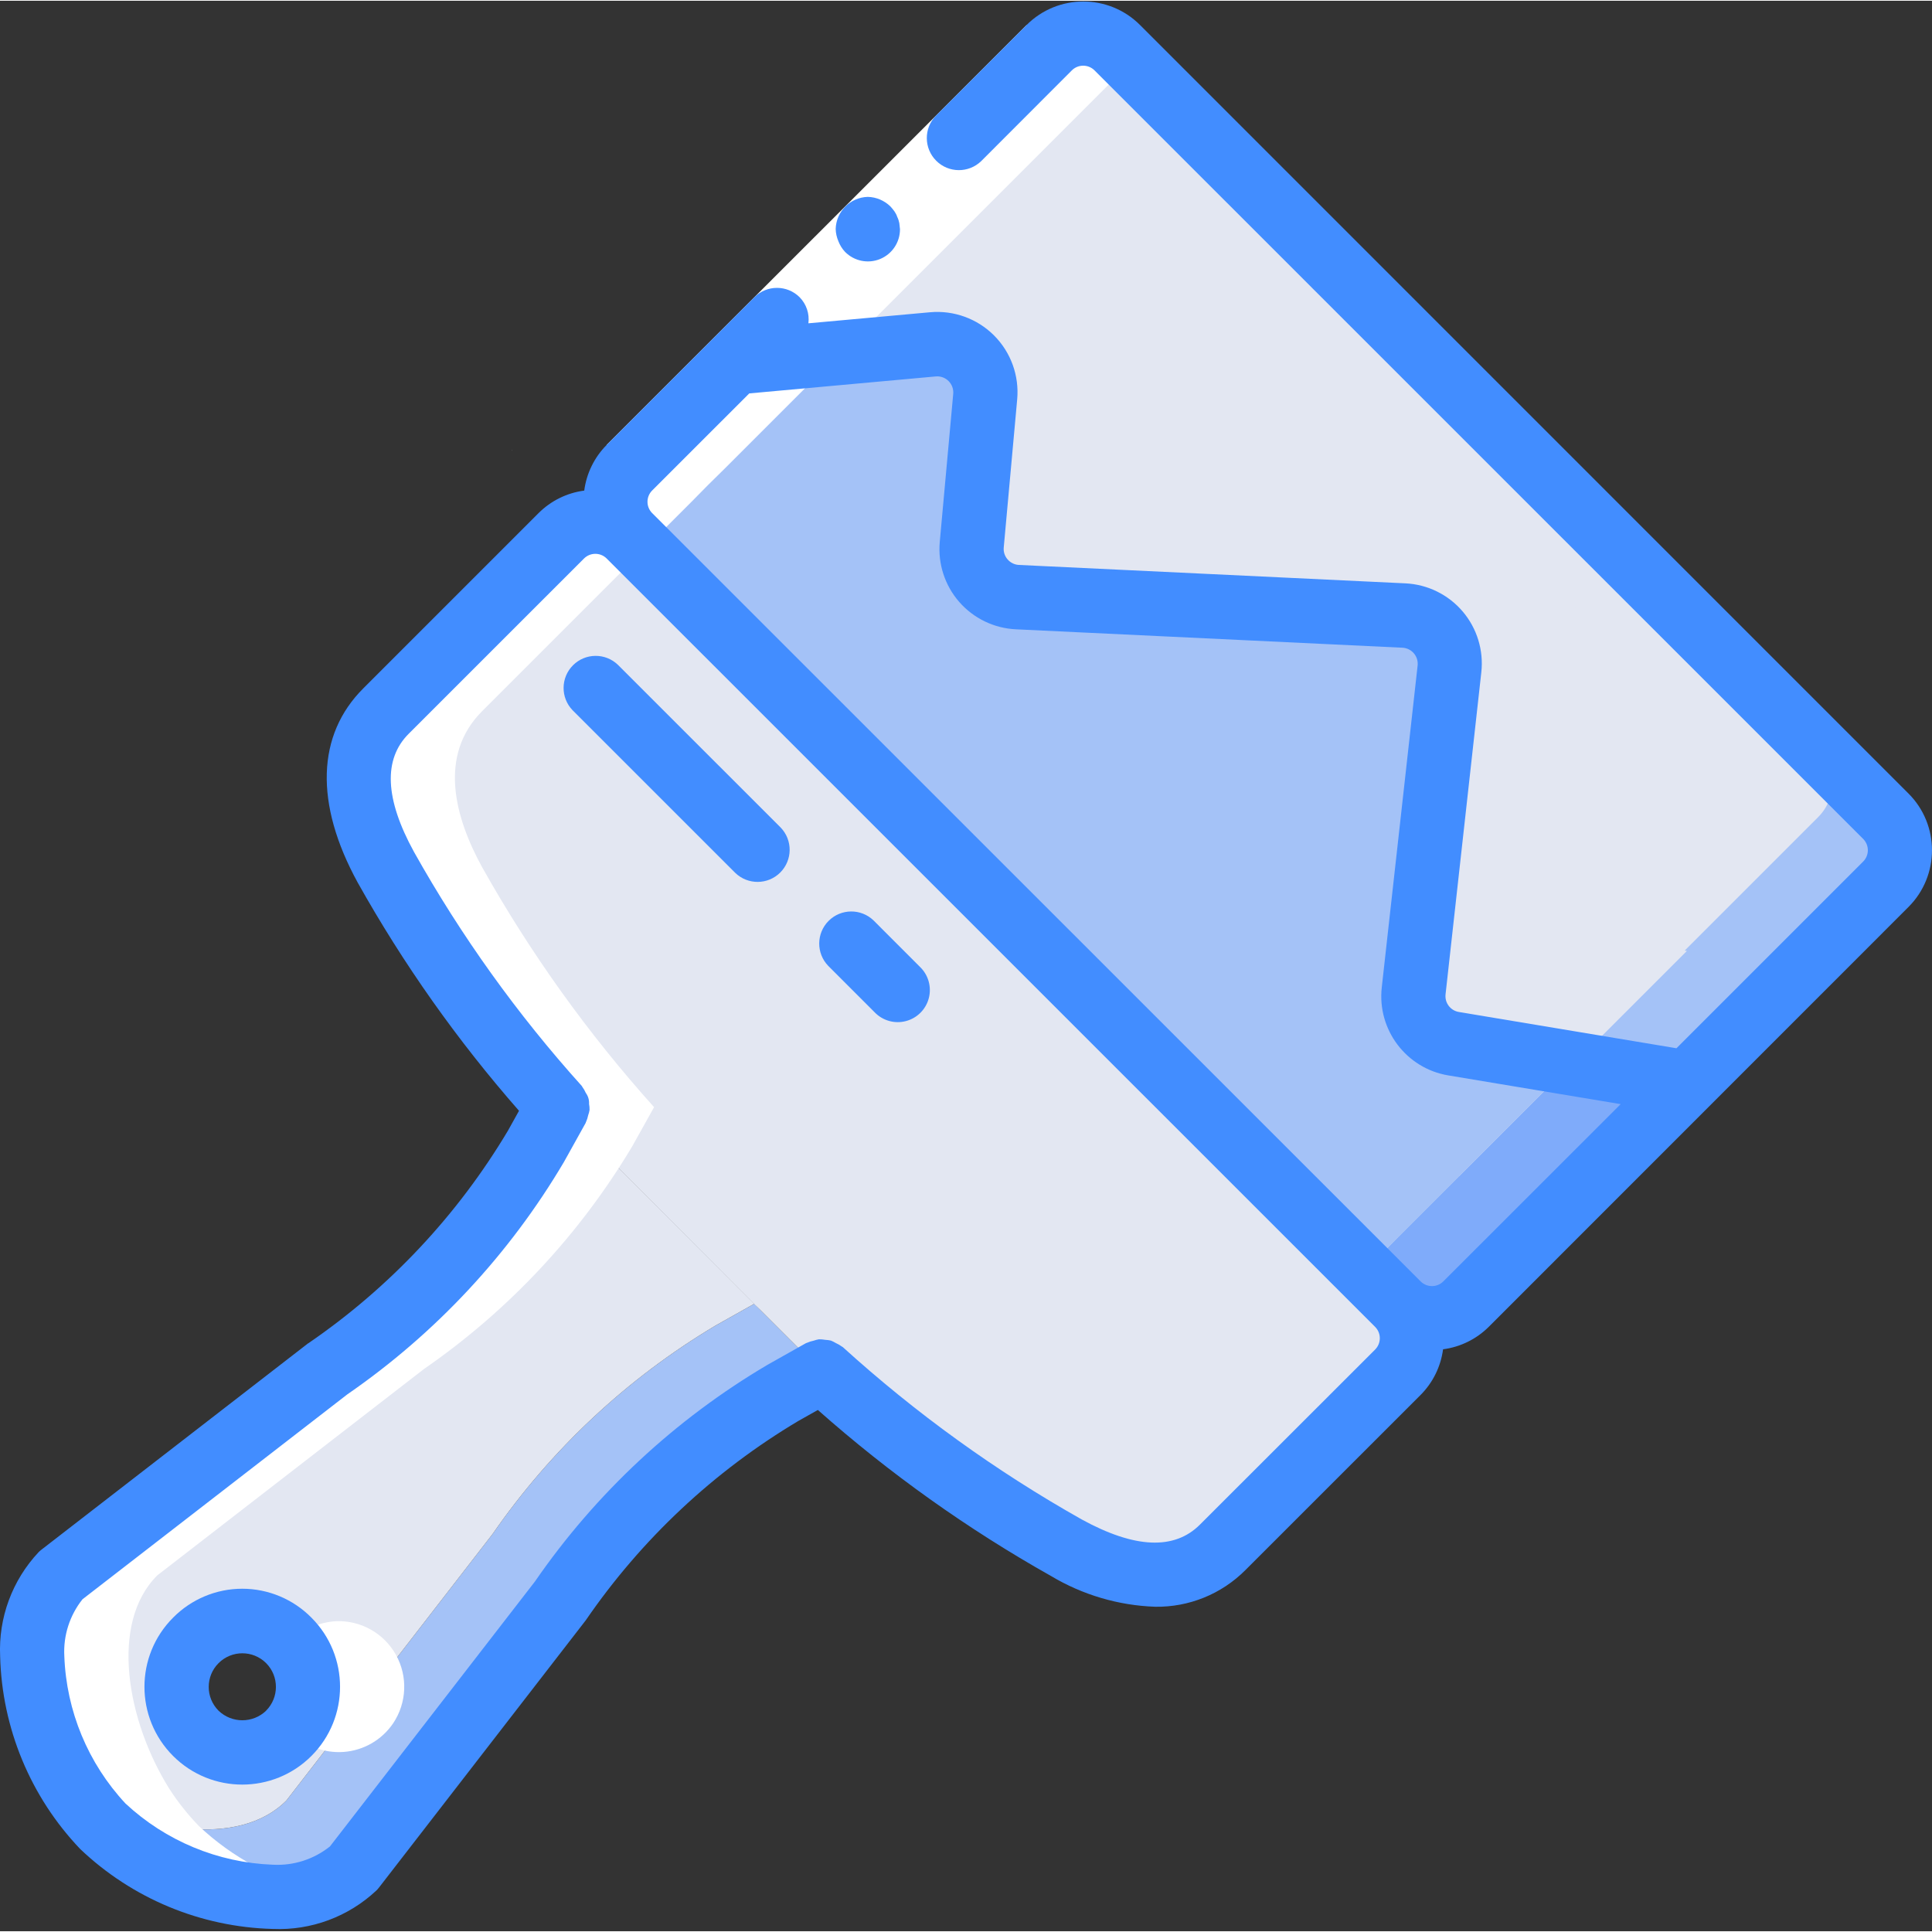
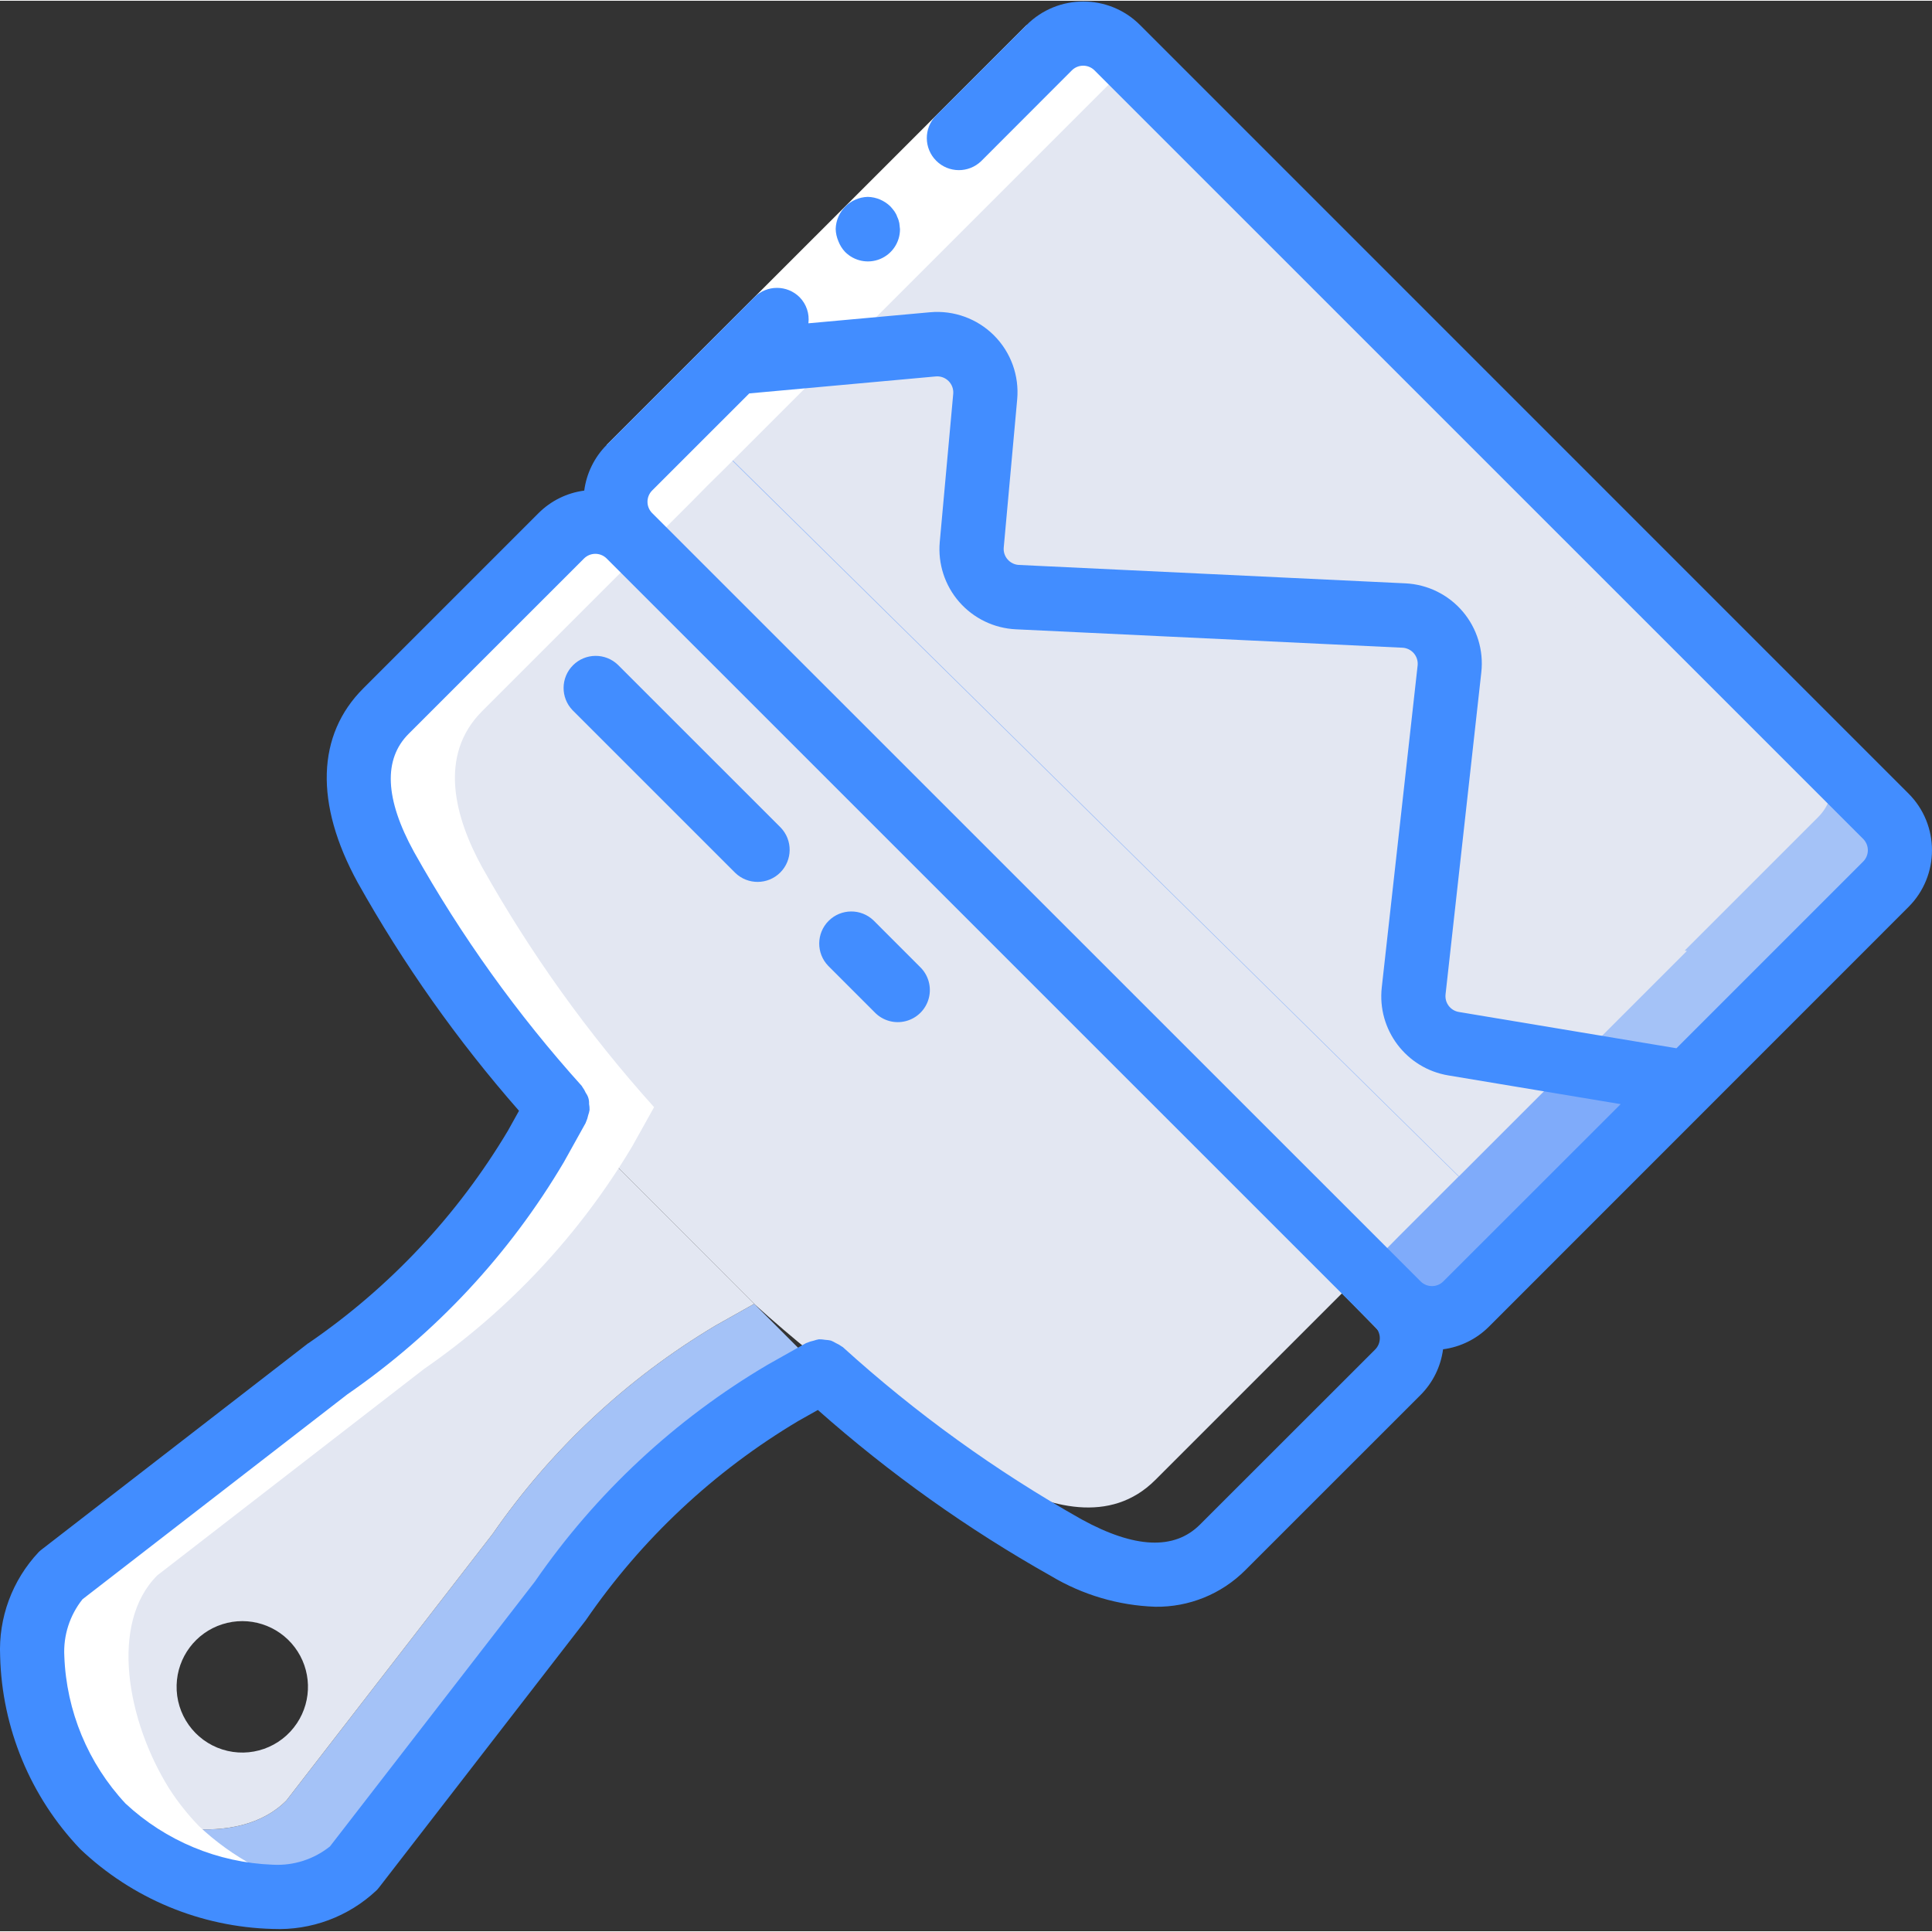
<svg xmlns="http://www.w3.org/2000/svg" height="505pt" viewBox="0 0 505.391 505" width="505pt">
  <rect x="0" y="0" width="505.391" height="505" fill="#333333" stroke="none" />
  <path d="m493.32 231.09-51.871 51.871-57.996 58c-3.023 3.105-5.793 5.875-8.898 8.898l-6.043 6.043-17.457-17.797-199.43-202.953 4.113-4.113c2.852-2.938 5.457-5.539 8.898-8.895l48.766-48.766 9.398-9.402 51.703-51.703c2.352-2.375 5.555-3.715 8.898-3.715s6.547 1.34 8.898 3.715l201.02 201.023c4.871 4.934 4.871 12.859 0 17.793zm0 0" fill="#a4c2f7" />
  <path d="m475.695 213.465-109.871 109.871c-3.02 3.105-5.789 5.789-8.895 8.895l-6.043 6.043-199.43-202.953 4.281-4.281c2.852-2.938 5.457-5.539 8.898-8.895l48.766-48.766 9.398-9.402 51.703-51.703c2.352-2.375 5.555-3.715 8.898-3.715s6.547 1.34 8.898 3.715l183.395 183.398c4.867 4.93 4.867 12.859 0 17.793zm0 0" fill="#e3e7f2" />
  <path d="m471.078 253.332-29.629 29.629-42.133 42.137-220.414-217.223.168-.168 202.953 200.102 59.258-59.258zm0 0" fill="#a4c2f7" />
  <path d="m441.281 248.551-59.258 59.258-202.953-200.102 13.18-13.176 30.551-30.555 46.5-4.027 3.359-.336c3.805-.406 7.59.895 10.344 3.551s4.191 6.398 3.922 10.215l-3.355 35.922-.336 3.191c-.27 3.5.906 6.961 3.254 9.578 2.344 2.613 5.656 4.156 9.168 4.27l100.301 4.531 5.121.254c2.566.156 5.039 1.031 7.133 2.52.656.484 1.273 1.016 1.848 1.594 2.621 2.66 3.914 6.355 3.527 10.07l-9.57 82.762-.25 2.18c-.719 6.844 4.098 13.031 10.91 14.02zm0 0" fill="#e3e7f2" />
  <path d="m441.449 282.961-57.996 58c-3.023 3.105-5.793 5.875-8.898 8.898l-6.043 6.043-17.457-17.797 5.875-5.875c3.105-3.105 5.875-5.789 8.895-8.895l45.41-45.41zm0 0" fill="#7fabfa" />
-   <path d="m411.234 277.926-45.41 45.41c-3.02 3.105-5.789 5.789-8.895 8.895l-5.875 5.875-199.43-202.953 4.113-4.113c2.852-2.938 5.457-5.539 8.898-8.895l27.613-27.613 47.422-4.281 4.363-.422c3.719-.312 7.383 1.027 10.02 3.664 2.637 2.637 3.977 6.301 3.664 10.02l-3.191 35.082-.336 3.695c-.312 3.414.781 6.805 3.031 9.391 2.254 2.586 5.465 4.133 8.891 4.289l95.098 4.531 6.043.254c3.469.203 6.703 1.816 8.953 4.461 2.25 2.648 3.32 6.102 2.965 9.555l-9.148 81.668-.254 2.52c-.727 6.668 3.875 12.746 10.492 13.848zm0 0" fill="#a4c2f7" />
  <path d="m351.055 338.105-.168.168-199.43-202.953.168-.168zm0 0" fill="#35495e" />
  <path d="m197.453 341.043-.168-.168-10.156 5.711c-23.09 13.777-42.957 32.355-58.25 54.473l-53.969 69.75c-12.508 12.59-38.109 7.973-55.816-3.105 2.266 3.523 4.883 6.816 7.805 9.82 16.285 16.281 50.527 26.102 65.637 10.91l53.969-69.75c15.297-22.117 35.16-40.695 58.25-54.473l10.156-5.707zm0 0" fill="#a4c2f7" />
-   <path d="m374.555 349.859-6.043 6.043-48.684 48.68c-11.75 11.75-28.031 7.137-40.875.086-22.996-12.961-44.477-28.441-64.043-46.164l-17.457-17.461-.168-.168-51.367-51.449c-17.262-19.207-32.352-40.262-44.988-62.785-7.051-12.84-11.668-29.207.082-40.875l54.727-54.727zm0 0" fill="#e3e7f2" />
  <path d="m145.918 289.426-5.707 10.238c-13.781 23.094-32.355 42.957-54.473 58.25l-69.75 53.973c-12.59 12.504-7.977 38.105 3.105 55.816 17.707 11.078 43.309 15.695 55.816 3.105l53.969-69.75c15.293-22.117 35.16-40.695 58.25-54.473l10.156-5.711zm-68.238 161.152c-4.238 6.391-12.199 9.195-19.504 6.875-7.309-2.32-12.191-9.199-11.973-16.863.199-7.297 4.984-13.672 11.938-15.898 6.953-2.227 14.555.188 18.953 6.016 4.398 5.824 4.633 13.797.586 19.871zm0 0" fill="#e3e7f2" />
-   <path d="m133.914 117.527h.086l-.086.082zm0 0" fill="#35495e" />
  <path d="m356.93 332.23-54.727 54.727c-11.75 11.75-28.035 7.133-40.875.082-22.922-12.93-44.344-28.355-63.875-45.996l-.168-.168-51.367-51.449c-17.262-19.207-32.352-40.262-44.988-62.785-7.051-12.84-11.668-29.207.082-40.875l54.727-54.727zm0 0" fill="#e3e7f2" />
  <path d="m26.898 477.523c13.43 13.43 39.004 22.402 56.059 16.668-11.566-2.777-22.211-8.523-30.879-16.668-2.922-3.004-5.539-6.297-7.805-9.82-11.078-17.711-15.695-43.312-3.105-55.816l69.75-53.973c22.117-15.293 40.691-35.156 54.473-58.25l5.707-10.238c-17.262-19.207-32.352-40.262-44.988-62.785-7.051-12.84-11.668-29.207.082-40.875l54.727-54.727c2.855-2.938 5.457-5.539 8.898-8.895l48.766-48.766 9.398-9.402 48.012-48.012-3.691-3.691c-2.352-2.375-5.555-3.715-8.898-3.715s-6.547 1.34-8.898 3.715l-51.703 51.703-9.398 9.402-48.766 48.766c-3.441 3.355-6.047 5.957-8.898 8.895l-54.727 54.727c-11.75 11.668-7.133 28.035-.082 40.875 12.637 22.523 27.727 43.578 44.988 62.785l-5.707 10.238c-13.781 23.094-32.355 42.957-54.473 58.25l-69.75 53.973c-12.59 12.504-7.977 38.105 3.105 55.816 2.266 3.523 4.883 6.816 7.805 9.82zm0 0" fill="#fff" />
-   <path d="m133.914 117.527v.082l.086-.082zm0 0" fill="#fff" />
-   <path d="m88.004 423.887c-4.617.219-8.957 2.273-12.047 5.707.617.605 1.191 1.25 1.723 1.934 3.777 5.789 3.777 13.262 0 19.051-.527.691-1.102 1.34-1.723 1.949 3.543 3.895 8.676 5.945 13.926 5.566 5.25-.383 10.031-3.152 12.977-7.516 3.57-5.352 3.848-12.254.719-17.879-3.133-5.621-9.145-9.023-15.574-8.812zm0 0" fill="#fff" />
+   <path d="m133.914 117.527l.086-.082zm0 0" fill="#fff" />
  <path d="m280.414 18.215-77.16 77.152-32.691 32.695-11.871-11.871 32.691-32.691 77.164-77.152zm0 0" fill="#fff" />
  <g fill="#428dff">
    <path d="m298.215 6.34c-8.191-8.191-21.477-8.191-29.668 0l-23.746 23.746c-3.18 3.293-3.137 8.527.102 11.766 3.238 3.238 8.473 3.281 11.766.102l23.711-23.738c1.641-1.637 4.297-1.637 5.938 0l201.062 201.031c1.641 1.641 1.641 4.297 0 5.938l-48.832 48.832-56.934-9.492c-2.195-.371-3.719-2.391-3.473-4.602l9.355-84.246c.641-5.754-1.125-11.516-4.879-15.922-3.754-4.406-9.164-7.066-14.945-7.352l-101.125-4.816c-1.141-.055-2.211-.574-2.961-1.438-.758-.855-1.125-1.992-1.016-3.129l3.516-38.73c.566-6.199-1.652-12.332-6.055-16.738-4.398-4.402-10.531-6.625-16.734-6.066l-31.828 2.891c.32-2.5-.52-5.008-2.281-6.809-3.277-3.277-8.59-3.277-11.867 0l-38.609 38.609c-3.219 3.234-5.285 7.438-5.879 11.961-4.516.594-8.707 2.66-11.934 5.875l-45.805 45.805c-12.277 12.195-12.824 30.215-1.535 50.828 11.941 21.332 26.09 41.352 42.211 59.73l-2.887 5.188c-13.156 22.074-30.945 41.035-52.141 55.57l-.059.059h-.066l-69.75 53.973c-.277.211-.535.441-.781.688-6.883 7.332-10.508 17.137-10.047 27.184.473 18.824 7.934 36.801 20.926 50.43 13.613 12.977 31.559 20.434 50.359 20.926h.059c10.02.43 19.789-3.203 27.094-10.074.246-.242.477-.504.688-.781l54.062-69.875c14.551-21.211 33.531-39.008 55.633-52.164l5.086-2.863c18.727 16.594 39.164 31.148 60.973 43.422 8.266 4.949 17.656 7.723 27.285 8.055 8.836.133 17.348-3.328 23.586-9.594l45.828-45.816c3.215-3.227 5.277-7.422 5.875-11.938 4.52-.594 8.719-2.66 11.953-5.875l109.801-109.836c8.191-8.195 8.191-21.477 0-29.672zm61.508 346.488-45.828 45.797c-6.715 6.715-17.098 6.234-30.93-1.352-22.457-12.645-43.422-27.77-62.504-45.09-.07-.059-.152-.066-.219-.125-.496-.367-1.031-.676-1.594-.926-.414-.25-.848-.465-1.293-.645-.484-.109-.977-.172-1.469-.195-.555-.102-1.117-.148-1.68-.141-.441.082-.879.195-1.301.344-.629.125-1.238.32-1.82.578-.078.043-.168.043-.254.086l-10.07 5.672c-24.156 14.254-44.914 33.602-60.836 56.691l-53.609 69.285c-4.219 3.379-9.535 5.082-14.934 4.785h-.066c-14.332-.547-27.992-6.227-38.484-16.004-9.797-10.512-15.477-24.195-16.004-38.555-.293-5.375 1.402-10.668 4.758-14.879l69.289-53.609c23.066-15.918 42.398-36.656 56.652-60.785l5.699-10.242c0-.074 0-.156.078-.234.254-.559.441-1.148.562-1.754.164-.449.285-.91.359-1.383.012-.531-.035-1.059-.133-1.578.059-1.02-.238-2.031-.84-2.855-.25-.57-.562-1.109-.934-1.609-.051-.07-.059-.152-.117-.211-16.871-18.73-31.602-39.281-43.922-61.273-7.598-13.84-8.051-24.23-1.336-30.902l45.855-45.84c1.633-1.598 4.242-1.598 5.875 0l201.047 201.023c1.633 1.641 1.633 4.289 0 5.926zm17.805-17.793c-1.633 1.598-4.246 1.598-5.875 0l-201.074-201.031c-1.602-1.633-1.602-4.242 0-5.875l25.422-25.414 48.801-4.441c1.238-.109 2.461.336 3.34 1.215.879.879 1.32 2.105 1.211 3.344l-3.52 38.734c-.516 5.699 1.316 11.359 5.074 15.676 3.758 4.312 9.113 6.906 14.828 7.18l101.125 4.816c1.156.055 2.242.586 2.996 1.469.754.883 1.109 2.039.98 3.191l-9.375 84.168c-1.25 11.086 6.395 21.215 17.398 23.051l45.098 7.512zm0 0" />
-     <path d="m45.281 422.965c-9.992 9.992-9.988 26.188 0 36.18 9.992 9.988 26.191 9.988 36.18 0 9.992-9.992 9.992-26.188.004-36.18-4.777-4.84-11.293-7.566-18.094-7.566-6.801 0-13.316 2.727-18.09 7.566zm24.34 24.34c-3.477 3.34-8.969 3.34-12.449 0-3.434-3.438-3.43-9.008.004-12.441 3.438-3.438 9.012-3.434 12.445.004 3.418 3.445 3.406 9.008-.023 12.438zm0 0" />
    <path d="m161.656 173.73c-3.293-3.18-8.531-3.137-11.766.102-3.238 3.238-3.285 8.473-.105 11.766l42.555 42.547c3.297 3.18 8.531 3.137 11.77-.102 3.234-3.238 3.281-8.473.102-11.766zm0 0" />
    <path d="m228.527 240.594c-3.297-3.184-8.531-3.137-11.77.102-3.234 3.238-3.281 8.473-.102 11.766l12.156 12.16c2.105 2.184 5.227 3.059 8.16 2.289 2.938-.766 5.227-3.059 5.996-5.992.77-2.938-.109-6.055-2.289-8.164zm0 0" />
    <path d="m221.062 65.699c2.398 2.422 6.023 3.156 9.176 1.855 3.148-1.305 5.199-4.383 5.188-7.789l-.176-1.605c-.105-.559-.285-1.102-.539-1.609-.164-.508-.406-.984-.711-1.422-.328-.457-.684-.895-1.066-1.309-1.59-1.562-3.711-2.461-5.934-2.516-4.582.133-8.258 3.812-8.395 8.391.031 1.102.27 2.188.703 3.199.395 1.043.992 1.996 1.754 2.805zm0 0" />
  </g>
</svg>